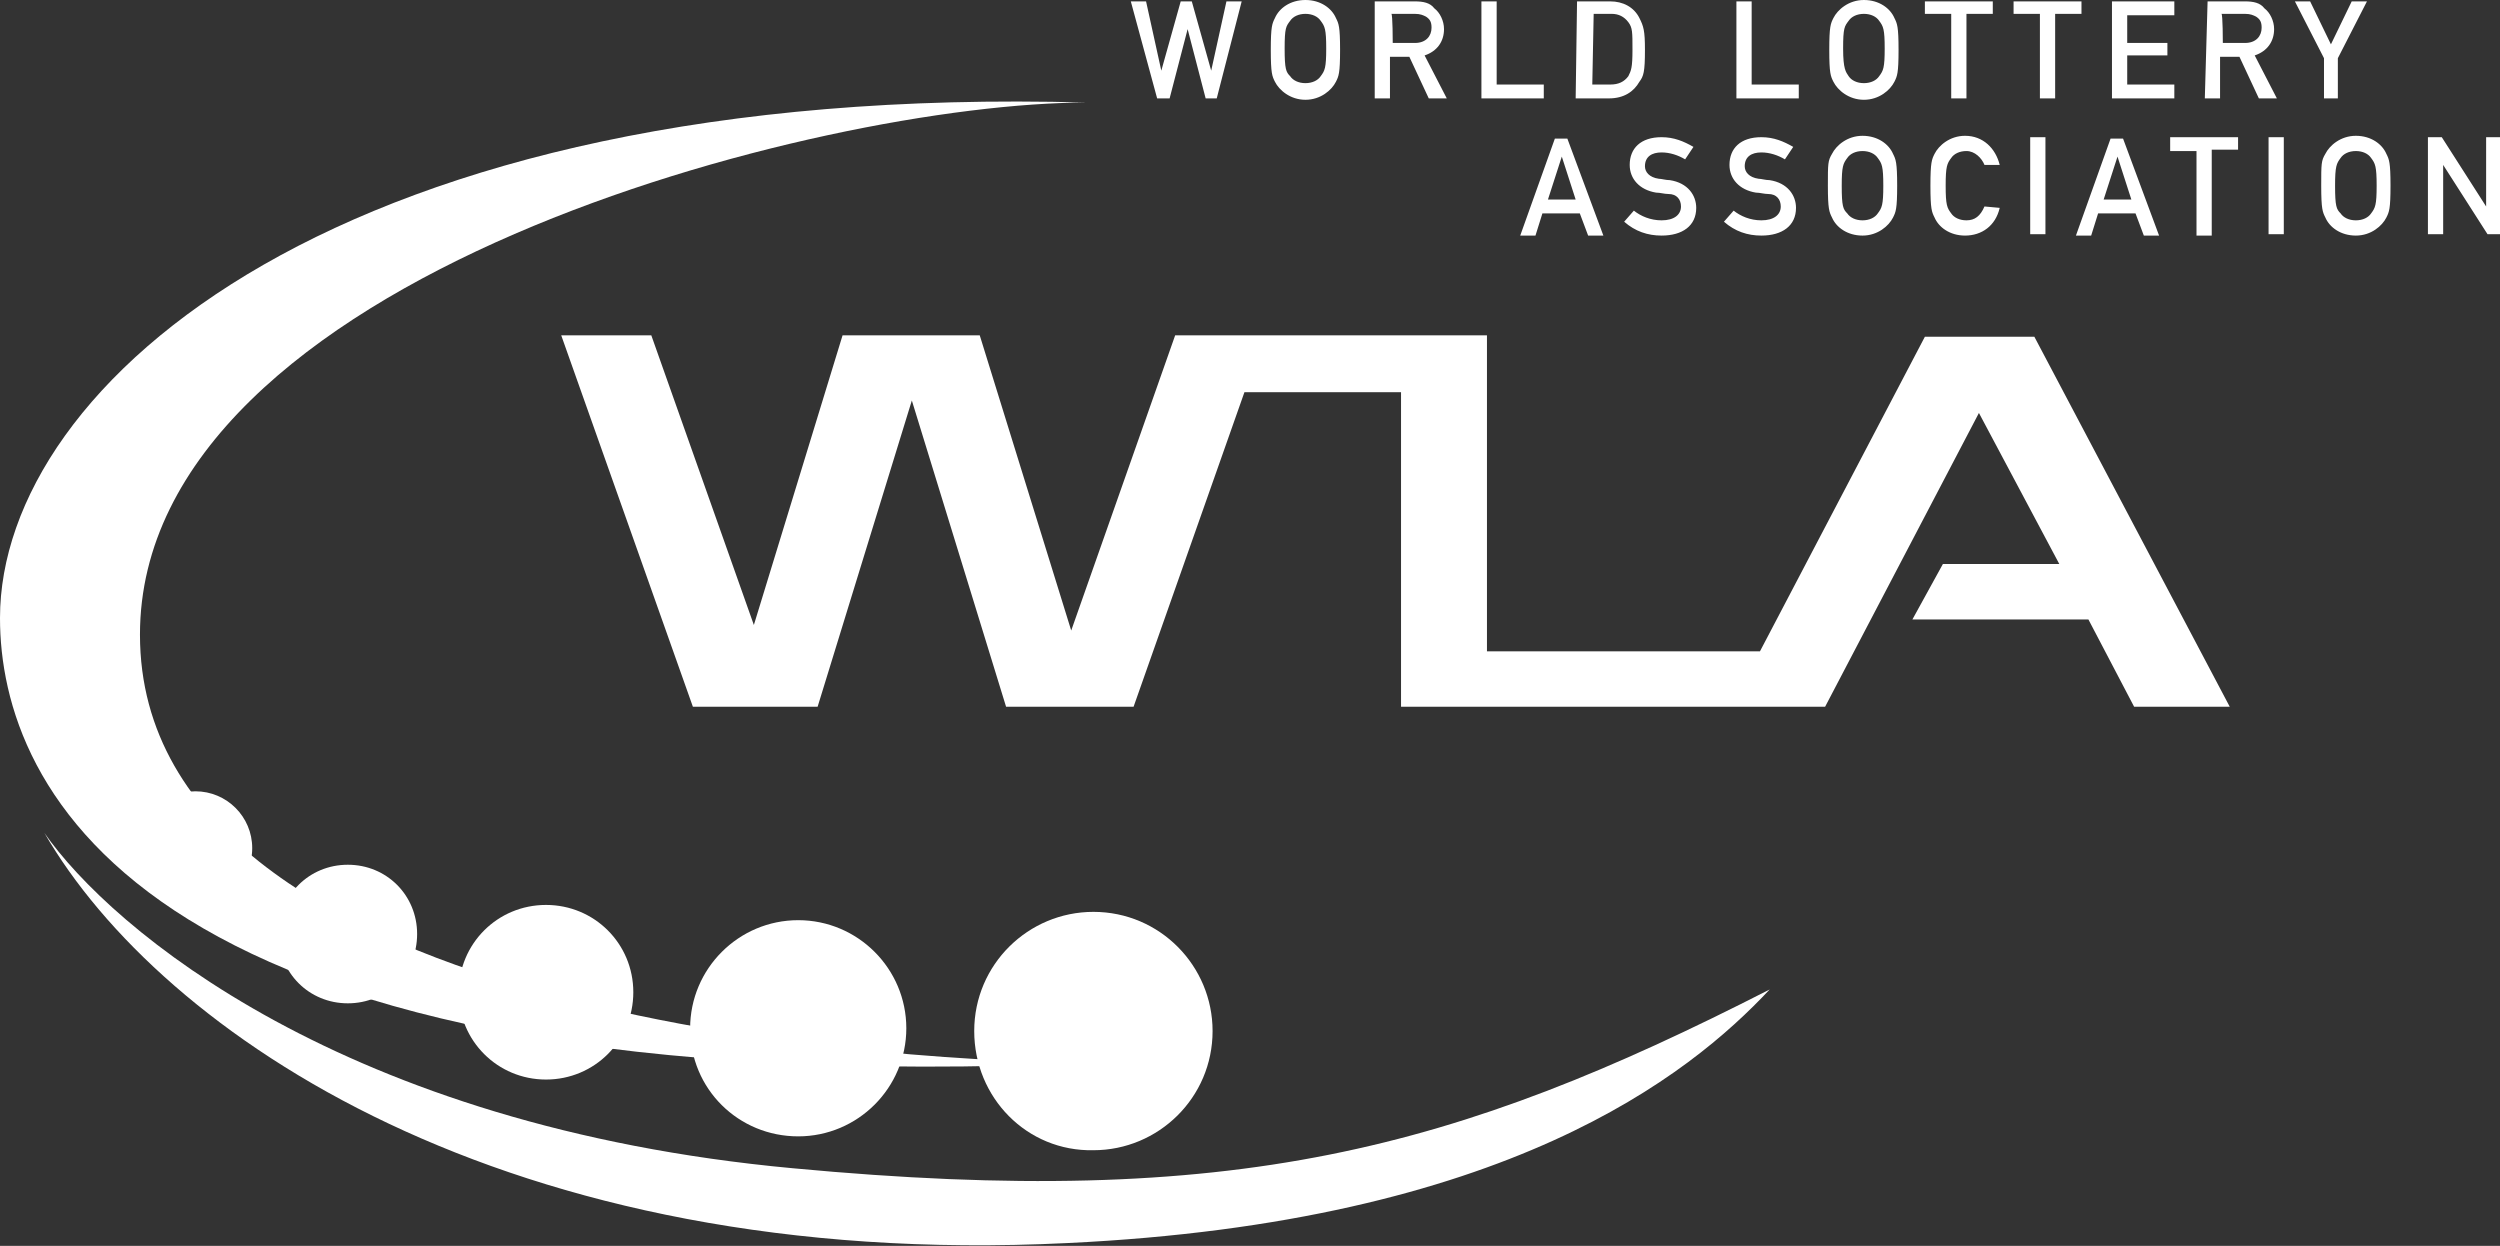
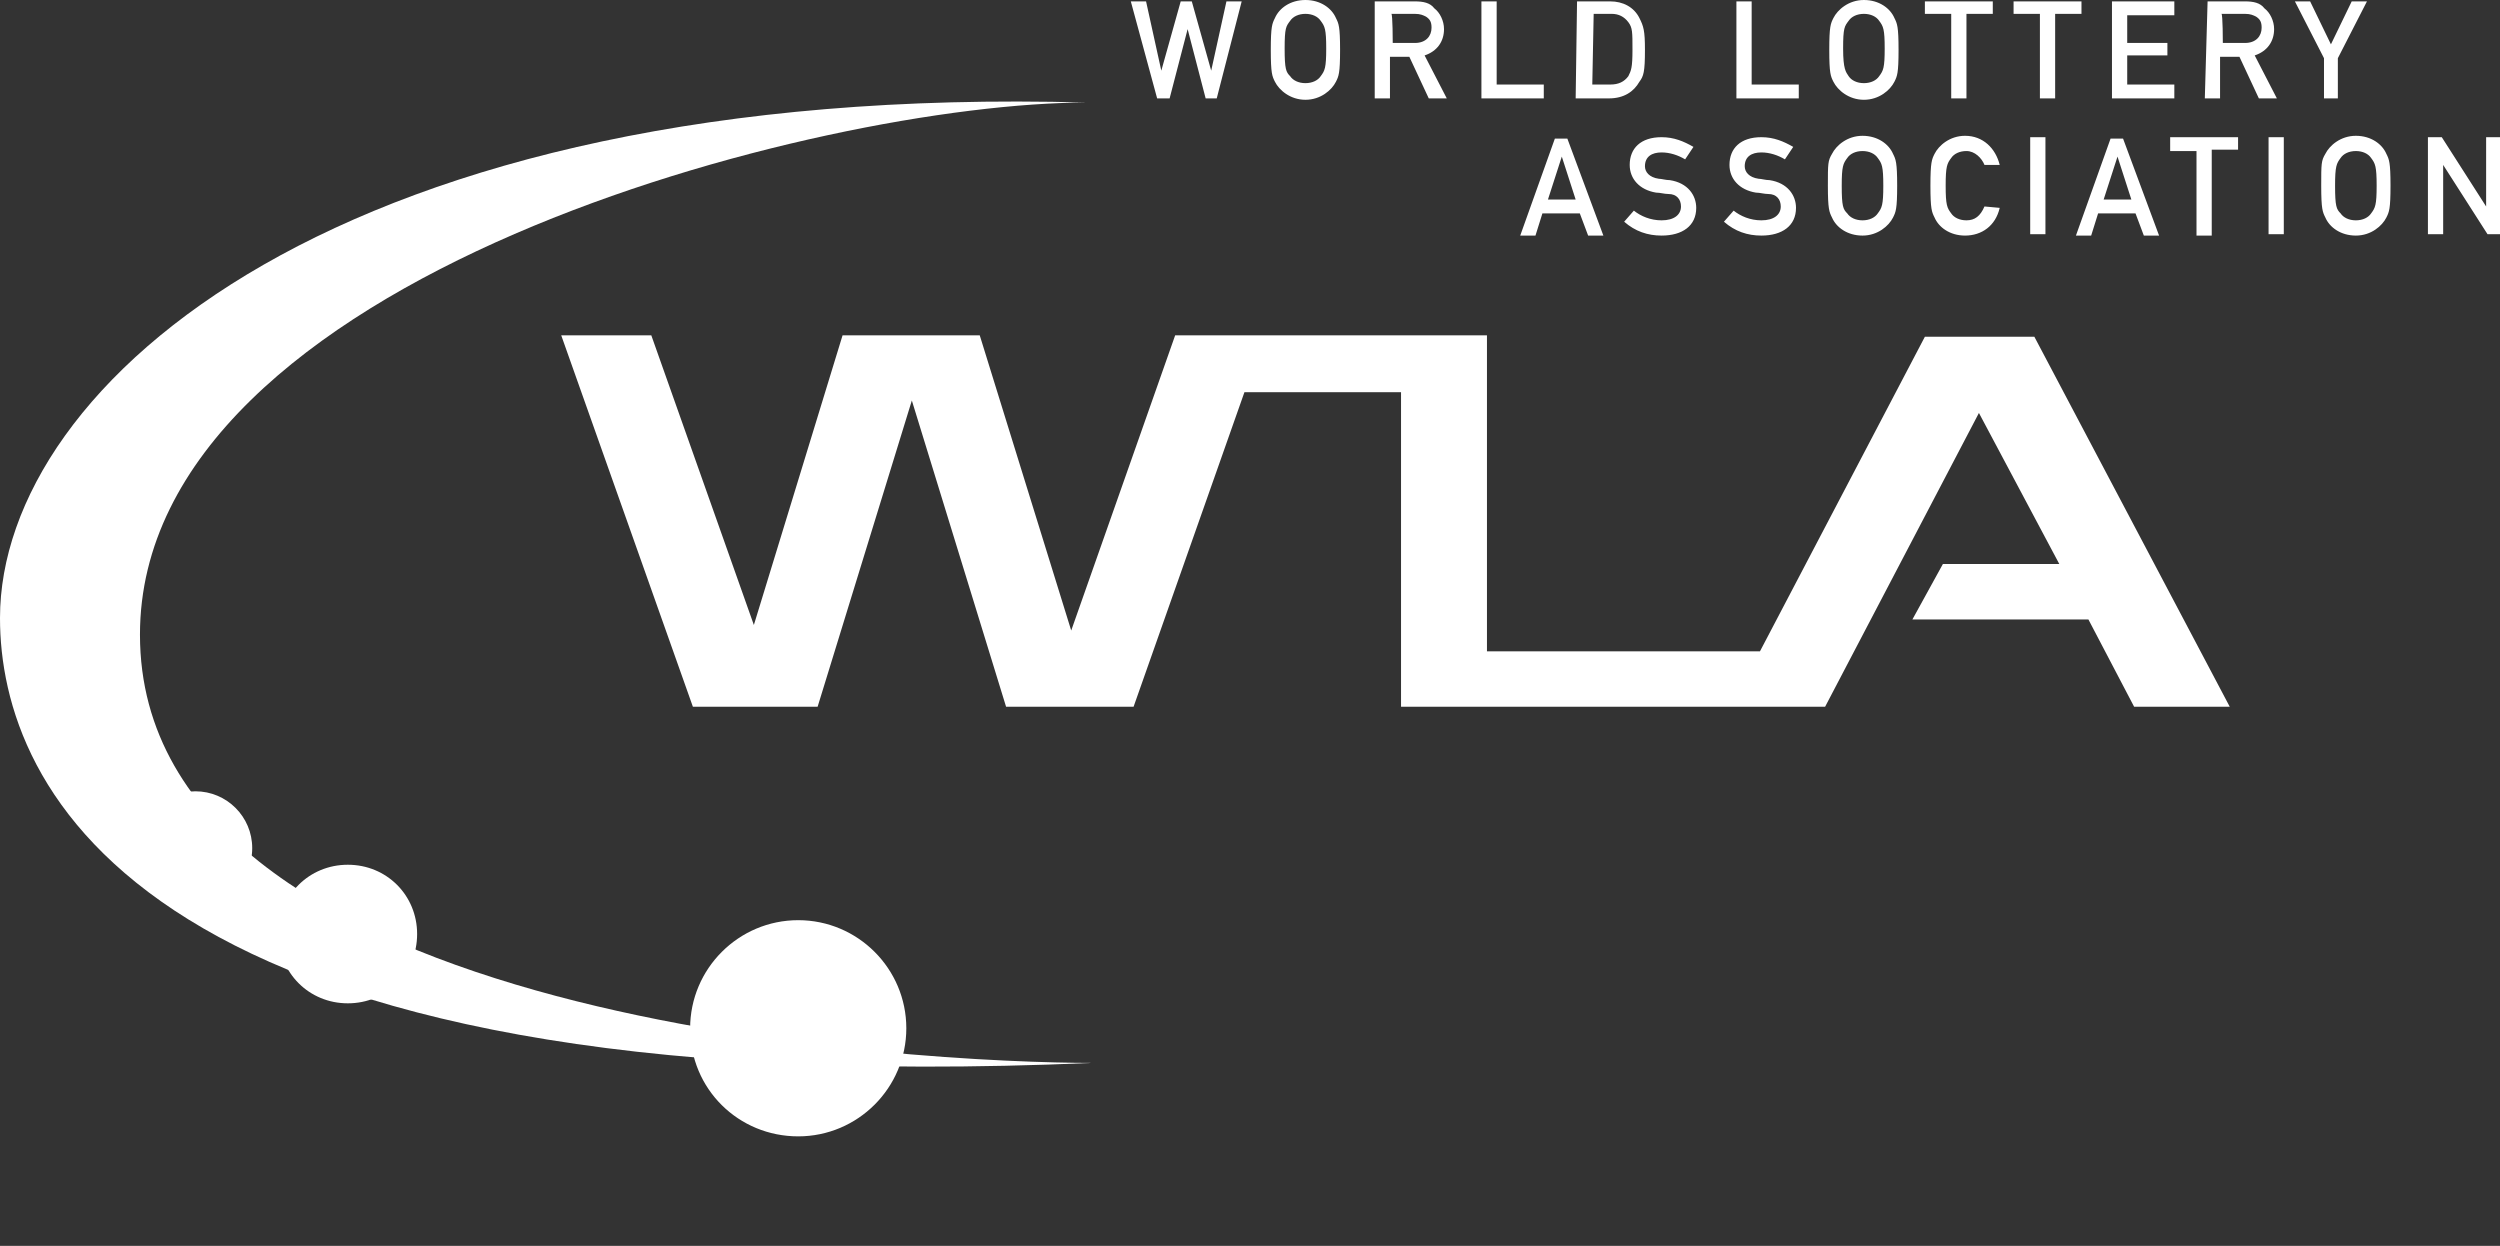
<svg xmlns="http://www.w3.org/2000/svg" enable-background="new 0 0 180.4 89.9" version="1.1" viewBox="0 0 180.4 89.9" xml:space="preserve">
  <rect x="0" y="0" width="180.4" height="89.9" fill="#333333" stroke="none" />
  <style type="text/css">
	.st0{fill:#FFFFFF;}
</style>
  <path class="st0" d="M78.4,7.4C24.6,5.9,0,27.7,0,44.6c0,12.2,10,35.1,78.8,32.1c-11.6,0-68.7-2.6-68.7-30.9  C10.1,19.9,59.4,7.4,78.4,7.4z" />
  <path class="st0" d="m20.1 67.4c0-2.8 2.2-5 5-5s5 2.2 5 5-2.2 5-5 5-5-2.2-5-5z" />
  <circle class="st0" cx="14.1" cy="61.2" r="4.1" />
-   <path class="st0" d="m33.1 71.6c0-3.5 2.8-6.3 6.3-6.3s6.3 2.8 6.3 6.3-2.8 6.3-6.3 6.3-6.3-2.8-6.3-6.3z" />
  <path class="st0" d="m49.8 74.2c0-4.3 3.5-7.8 7.8-7.8s7.8 3.5 7.8 7.8-3.5 7.8-7.8 7.8-7.8-3.4-7.8-7.8z" />
-   <path class="st0" d="m70.3 74.4c0-4.8 3.9-8.6 8.6-8.6 4.8 0 8.6 3.9 8.6 8.6 0 4.8-3.9 8.6-8.6 8.6-4.8 0.1-8.6-3.8-8.6-8.6z" />
-   <path class="st0" d="m127.7 71.4c-5.8 6.2-19 16.8-50.7 18.3-40.5 2-65.4-15.1-73.8-29.6 4.8 6.9 21.6 21.2 54 24.2 31.9 3 47.8-1.3 70.5-12.9z" />
  <path class="st0" d="m81.6 0.1h1.1l1.1 5 1.4-5h0.8l1.4 5 1.1-5h1.1l-1.8 7h-0.8l-1.3-5-1.3 5h-0.9l-1.9-7zm10.4 1.2c0.3-0.7 1.1-1.3 2.2-1.3s1.9 0.6 2.2 1.3c0.2 0.4 0.3 0.6 0.3 2.3s-0.1 1.9-0.3 2.3c-0.3 0.6-1.1 1.3-2.2 1.3s-1.9-0.7-2.2-1.3c-0.2-0.4-0.3-0.6-0.3-2.3s0.1-1.9 0.3-2.3zm1.1 4.2c0.2 0.3 0.6 0.5 1.1 0.5s0.9-0.2 1.1-0.5c0.3-0.4 0.4-0.6 0.4-2s-0.1-1.6-0.4-2c-0.2-0.3-0.6-0.5-1.1-0.5s-0.9 0.2-1.1 0.5c-0.3 0.4-0.4 0.5-0.4 2s0.1 1.7 0.4 2zm6.3-5.4h2.7c0.6 0 1.1 0.1 1.4 0.5 0.4 0.3 0.7 0.9 0.7 1.5 0 0.9-0.5 1.6-1.4 1.9l1.6 3.1h-1.3l-1.4-3h-1.4v3h-1.1v-7zm1.1 3h1.6c0.8 0 1.2-0.5 1.2-1.1 0-0.4-0.1-0.6-0.4-0.8-0.2-0.1-0.4-0.2-0.8-0.2h-1.7c0.1 0 0.1 2.1 0.1 2.1zm6.4-3h1.1v6h3.4v1h-4.5v-7zm6.9 0h2.4c0.9 0 1.7 0.4 2.1 1.2 0.3 0.6 0.4 0.9 0.4 2.3 0 1.6-0.1 1.9-0.4 2.3-0.4 0.7-1.1 1.2-2.2 1.2h-2.4l0.1-7zm1.1 6h1.3c0.6 0 1-0.2 1.3-0.6 0.2-0.4 0.3-0.6 0.3-1.9s0-1.6-0.3-2-0.7-0.6-1.2-0.6h-1.3l-0.1 5.1zm10.4-6h1.1v6h3.4v1h-4.5v-7zm7 1.2c0.3-0.6 1.1-1.3 2.2-1.3s1.9 0.6 2.2 1.3c0.2 0.4 0.3 0.6 0.3 2.3s-0.1 1.9-0.3 2.3c-0.3 0.6-1.1 1.3-2.2 1.3s-1.9-0.7-2.2-1.3c-0.2-0.4-0.3-0.6-0.3-2.3s0.1-1.9 0.3-2.3zm1.1 4.2c0.2 0.3 0.6 0.5 1.1 0.5s0.9-0.2 1.1-0.5c0.3-0.4 0.4-0.6 0.4-2s-0.1-1.6-0.4-2c-0.2-0.3-0.6-0.5-1.1-0.5s-0.9 0.2-1.1 0.5c-0.3 0.4-0.4 0.5-0.4 2s0.2 1.7 0.4 2zm7.4-4.5h-1.9v-0.9h4.9v0.9h-1.9v6.1h-1.1v-6.1zm6.4 0h-1.9v-0.9h4.9v0.9h-1.9v6.1h-1.1v-6.1zm5.2-0.9h4.5v1h-3.4v2h2.9v0.9h-2.9v2.1h3.4v1h-4.5v-7zm6.9 0h2.7c0.6 0 1.1 0.1 1.4 0.5 0.4 0.3 0.7 0.9 0.7 1.5 0 0.9-0.5 1.6-1.4 1.9l1.6 3.1h-1.3l-1.4-3h-1.4v3h-1.1l0.2-7zm1.1 3h1.6c0.8 0 1.2-0.5 1.2-1.1 0-0.4-0.1-0.6-0.4-0.8-0.2-0.1-0.4-0.2-0.8-0.2h-1.7c0.1 0 0.1 2.1 0.1 2.1zm7.3 1.1l-2.1-4.1h1.1l1.5 3.1 1.5-3.1h1.1l-2.1 4.1v2.9h-1v-2.9zm-53.7 11.2h-2.7l-0.5 1.6h-1.1l2.5-7h0.9l2.6 7h-1.1l-0.6-1.6zm-0.3-1l-1-3.1-1 3.1h2zm4.2 0.8c0.5 0.4 1.2 0.7 2 0.7 0.9 0 1.4-0.4 1.4-1 0-0.5-0.3-0.9-0.9-0.9-0.3 0-0.6-0.1-0.9-0.1-1.2-0.2-1.9-1-1.9-2 0-1.2 0.8-2 2.3-2 0.9 0 1.6 0.3 2.3 0.7l-0.6 0.9c-0.5-0.3-1.1-0.5-1.7-0.5-0.7 0-1.2 0.3-1.2 1 0 0.4 0.3 0.8 1 0.9 0.2 0 0.5 0.1 0.8 0.1 1.3 0.2 1.9 1.1 1.9 2 0 1.3-1 2-2.5 2-1 0-1.9-0.3-2.7-1l0.7-0.8zm7.2 0c0.5 0.4 1.2 0.7 2 0.7 0.9 0 1.4-0.4 1.4-1 0-0.5-0.3-0.9-0.9-0.9-0.3 0-0.6-0.1-0.9-0.1-1.2-0.2-1.9-1-1.9-2 0-1.2 0.8-2 2.3-2 0.9 0 1.6 0.3 2.3 0.7l-0.6 0.9c-0.5-0.3-1.1-0.5-1.7-0.5-0.7 0-1.2 0.3-1.2 1 0 0.4 0.3 0.8 1 0.9 0.2 0 0.5 0.1 0.8 0.1 1.3 0.2 1.9 1.1 1.9 2 0 1.3-1 2-2.5 2-1 0-1.9-0.3-2.7-1l0.7-0.8zm7.1-4.1c0.3-0.6 1.1-1.3 2.2-1.3s1.9 0.6 2.2 1.3c0.2 0.4 0.3 0.6 0.3 2.3s-0.1 1.9-0.3 2.3c-0.3 0.6-1.1 1.3-2.2 1.3s-1.9-0.6-2.2-1.3c-0.2-0.4-0.3-0.6-0.3-2.3 0-1.6 0-1.8 0.3-2.3zm1.1 4.3c0.2 0.3 0.6 0.5 1.1 0.5s0.9-0.2 1.1-0.5c0.3-0.4 0.4-0.6 0.4-2s-0.1-1.6-0.4-2c-0.2-0.3-0.6-0.5-1.1-0.5s-0.9 0.2-1.1 0.5c-0.3 0.4-0.4 0.6-0.4 2 0 1.5 0.1 1.7 0.4 2zm11-0.4c-0.3 1.3-1.3 2-2.5 2-1.1 0-1.9-0.6-2.2-1.3-0.2-0.4-0.3-0.6-0.3-2.3s0.1-1.9 0.3-2.3c0.3-0.6 1.1-1.3 2.2-1.3 1.3 0 2.2 0.9 2.5 2.1h-1.1c-0.2-0.5-0.7-1-1.3-1-0.5 0-0.9 0.2-1.1 0.5-0.3 0.4-0.4 0.6-0.4 2s0.1 1.6 0.4 2c0.2 0.3 0.6 0.5 1.1 0.5 0.6 0 1-0.3 1.3-1l1.1 0.1zm2.2-5.1h1.1v7h-1.1v-7zm7.6 5.5h-2.7l-0.5 1.6h-1.1l2.5-7h0.9l2.6 7h-1.1l-0.6-1.6zm-0.3-1l-1-3.1-1 3.1h2zm4.7-3.5h-1.9v-1h4.9v0.9h-1.9v6.2h-1.1v-6.1zm5.2-1h1.1v7h-1.1v-7zm4.1 1.2c0.3-0.6 1.1-1.3 2.2-1.3s1.9 0.6 2.2 1.3c0.2 0.4 0.3 0.6 0.3 2.3s-0.1 1.9-0.3 2.3c-0.3 0.6-1.1 1.3-2.2 1.3s-1.9-0.6-2.2-1.3c-0.2-0.4-0.3-0.6-0.3-2.3 0-1.6 0-1.8 0.3-2.3zm1.1 4.3c0.2 0.3 0.6 0.5 1.1 0.5s0.9-0.2 1.1-0.5c0.3-0.4 0.4-0.6 0.4-2s-0.1-1.6-0.4-2c-0.2-0.3-0.6-0.5-1.1-0.5s-0.9 0.2-1.1 0.5c-0.3 0.4-0.4 0.6-0.4 2 0 1.5 0.1 1.7 0.4 2zm6.3-5.5h1l3.2 5v-5h1.1v7h-1l-3.2-5v5h-1.1v-7zm-43.5 41.1h-30.6v-22.7h-11.3l-8 22.7h-9.2l-6.8-22.1-6.8 22.1h-9l-9.5-26.8h6.5l7.4 20.9 6.4-20.9h9.9l6.6 21.3 7.5-21.3h22.5v22.8h19.7l11.9-22.7h7.9l14.1 26.7h-6.9l-3.3-6.3h-12.7l2.2-4h8.4l-5.8-10.9-11.1 21.2z" />
</svg>